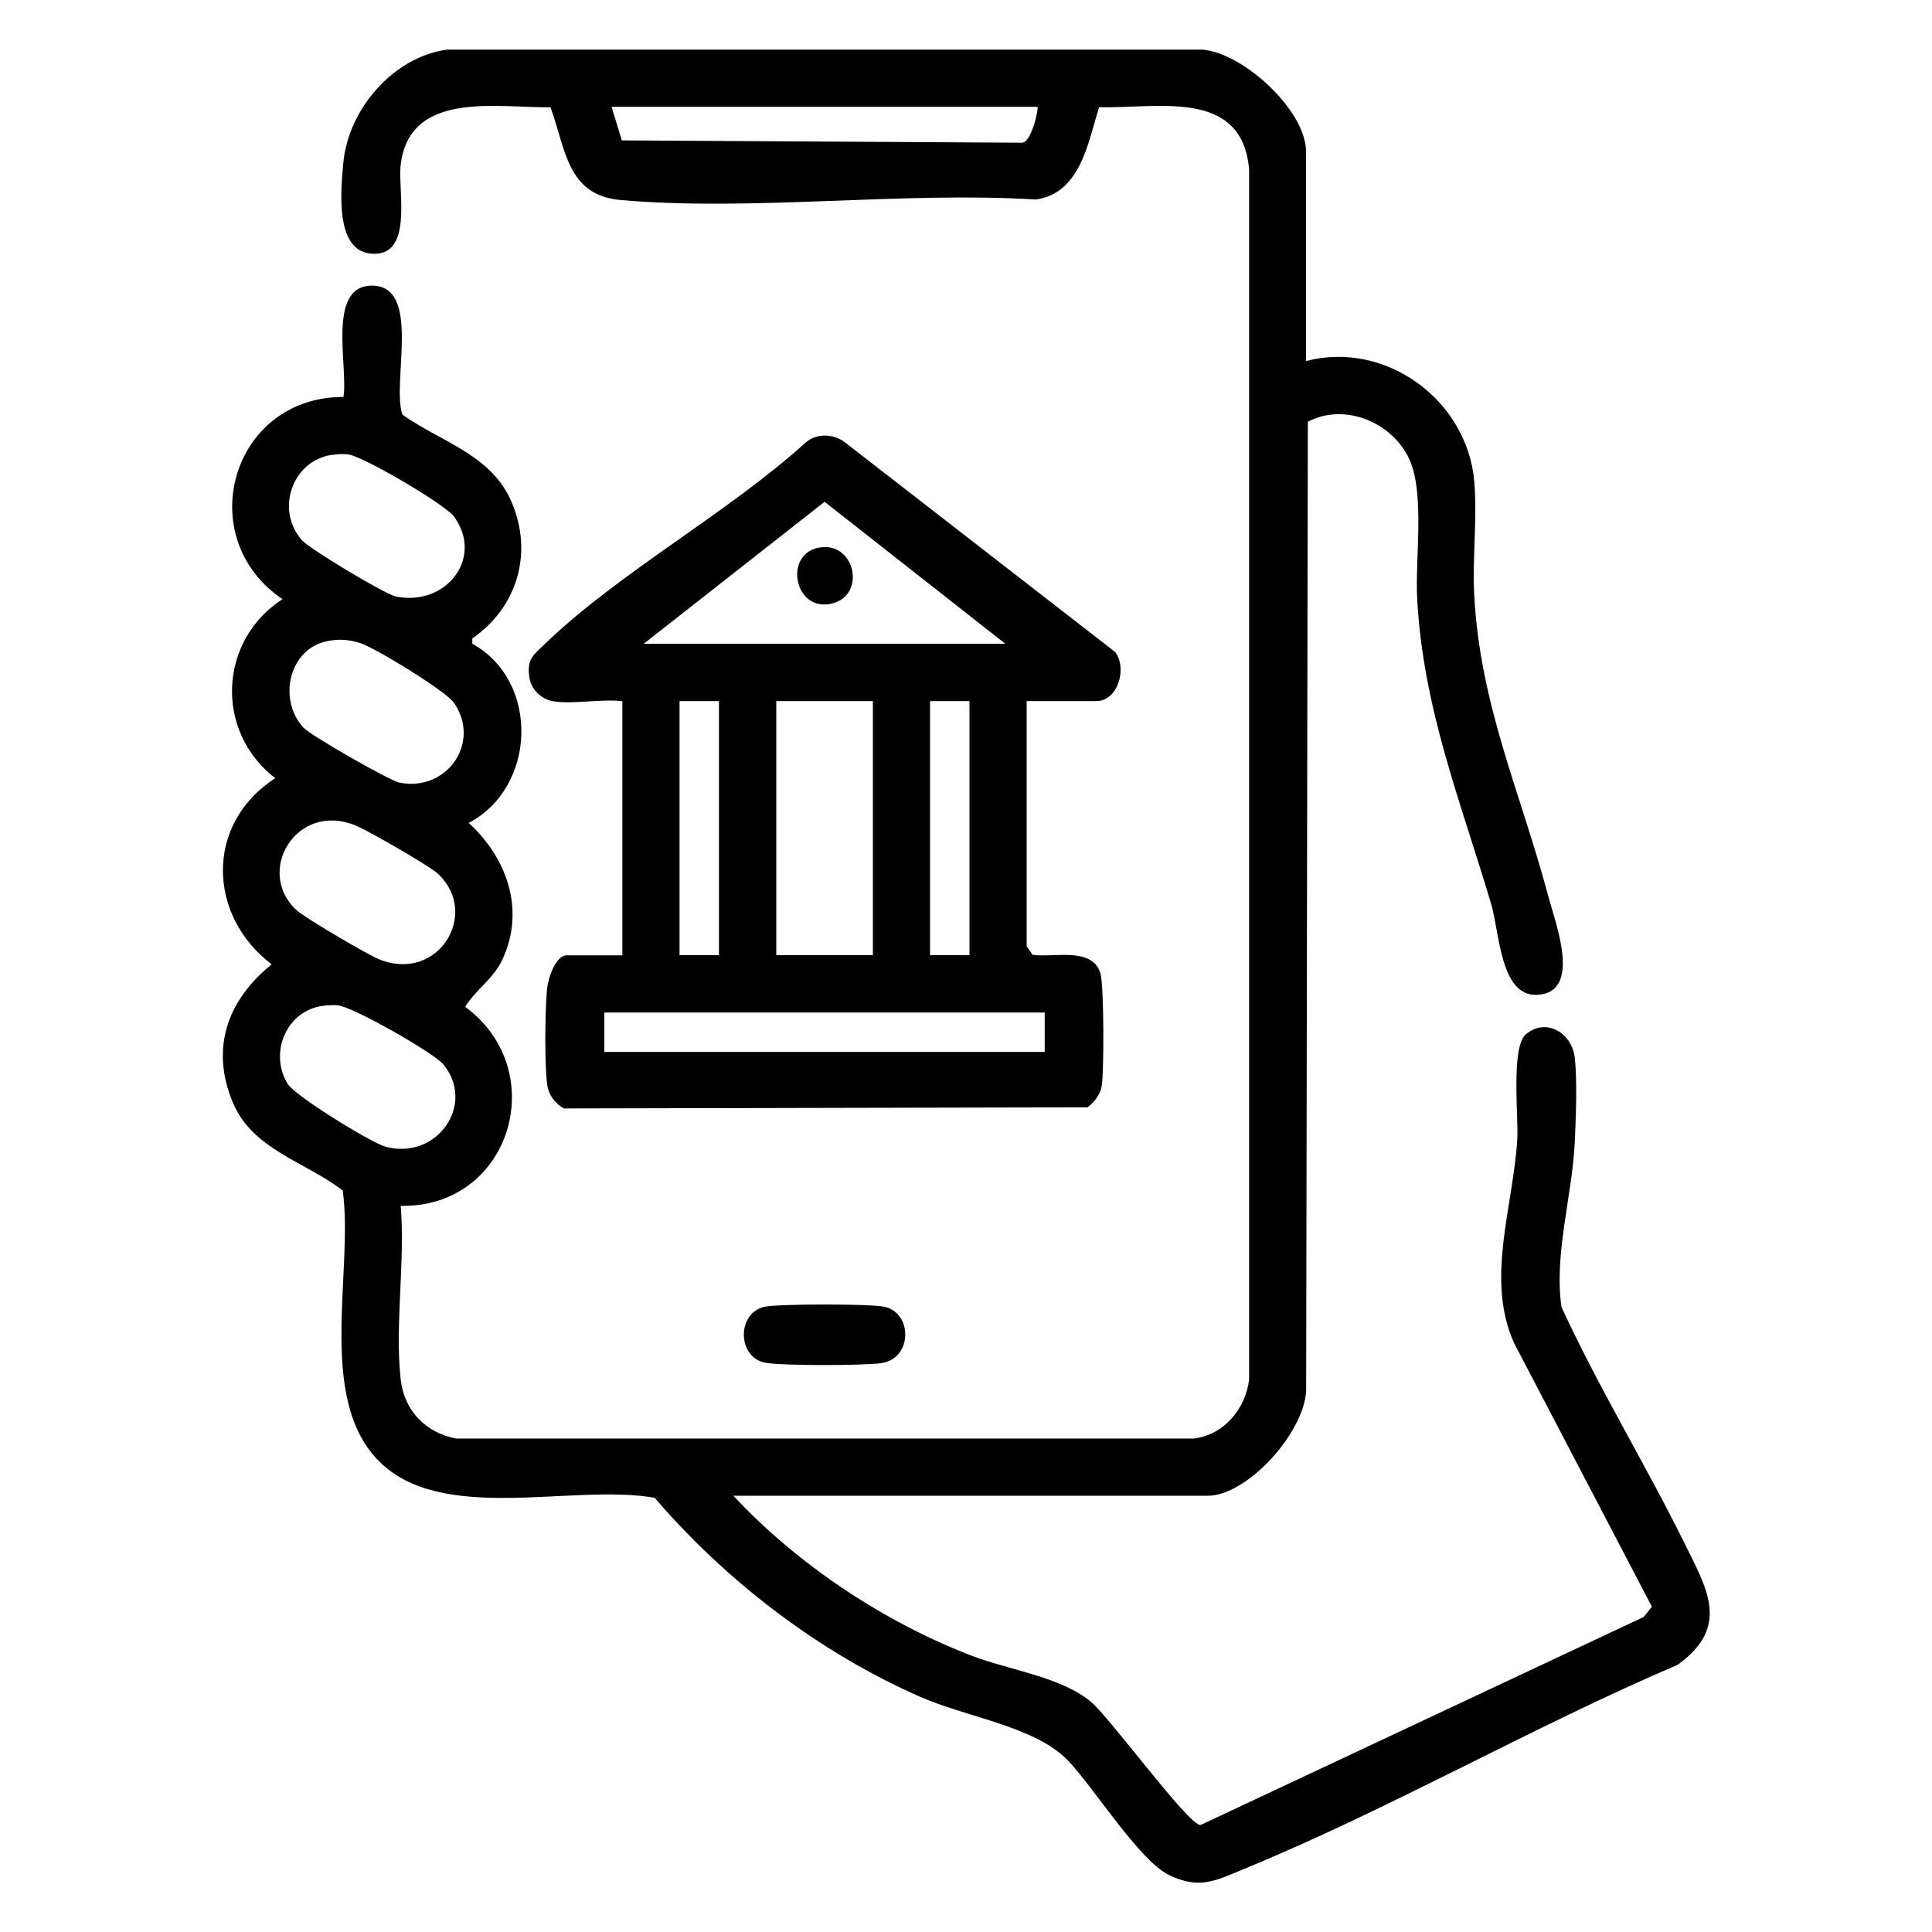
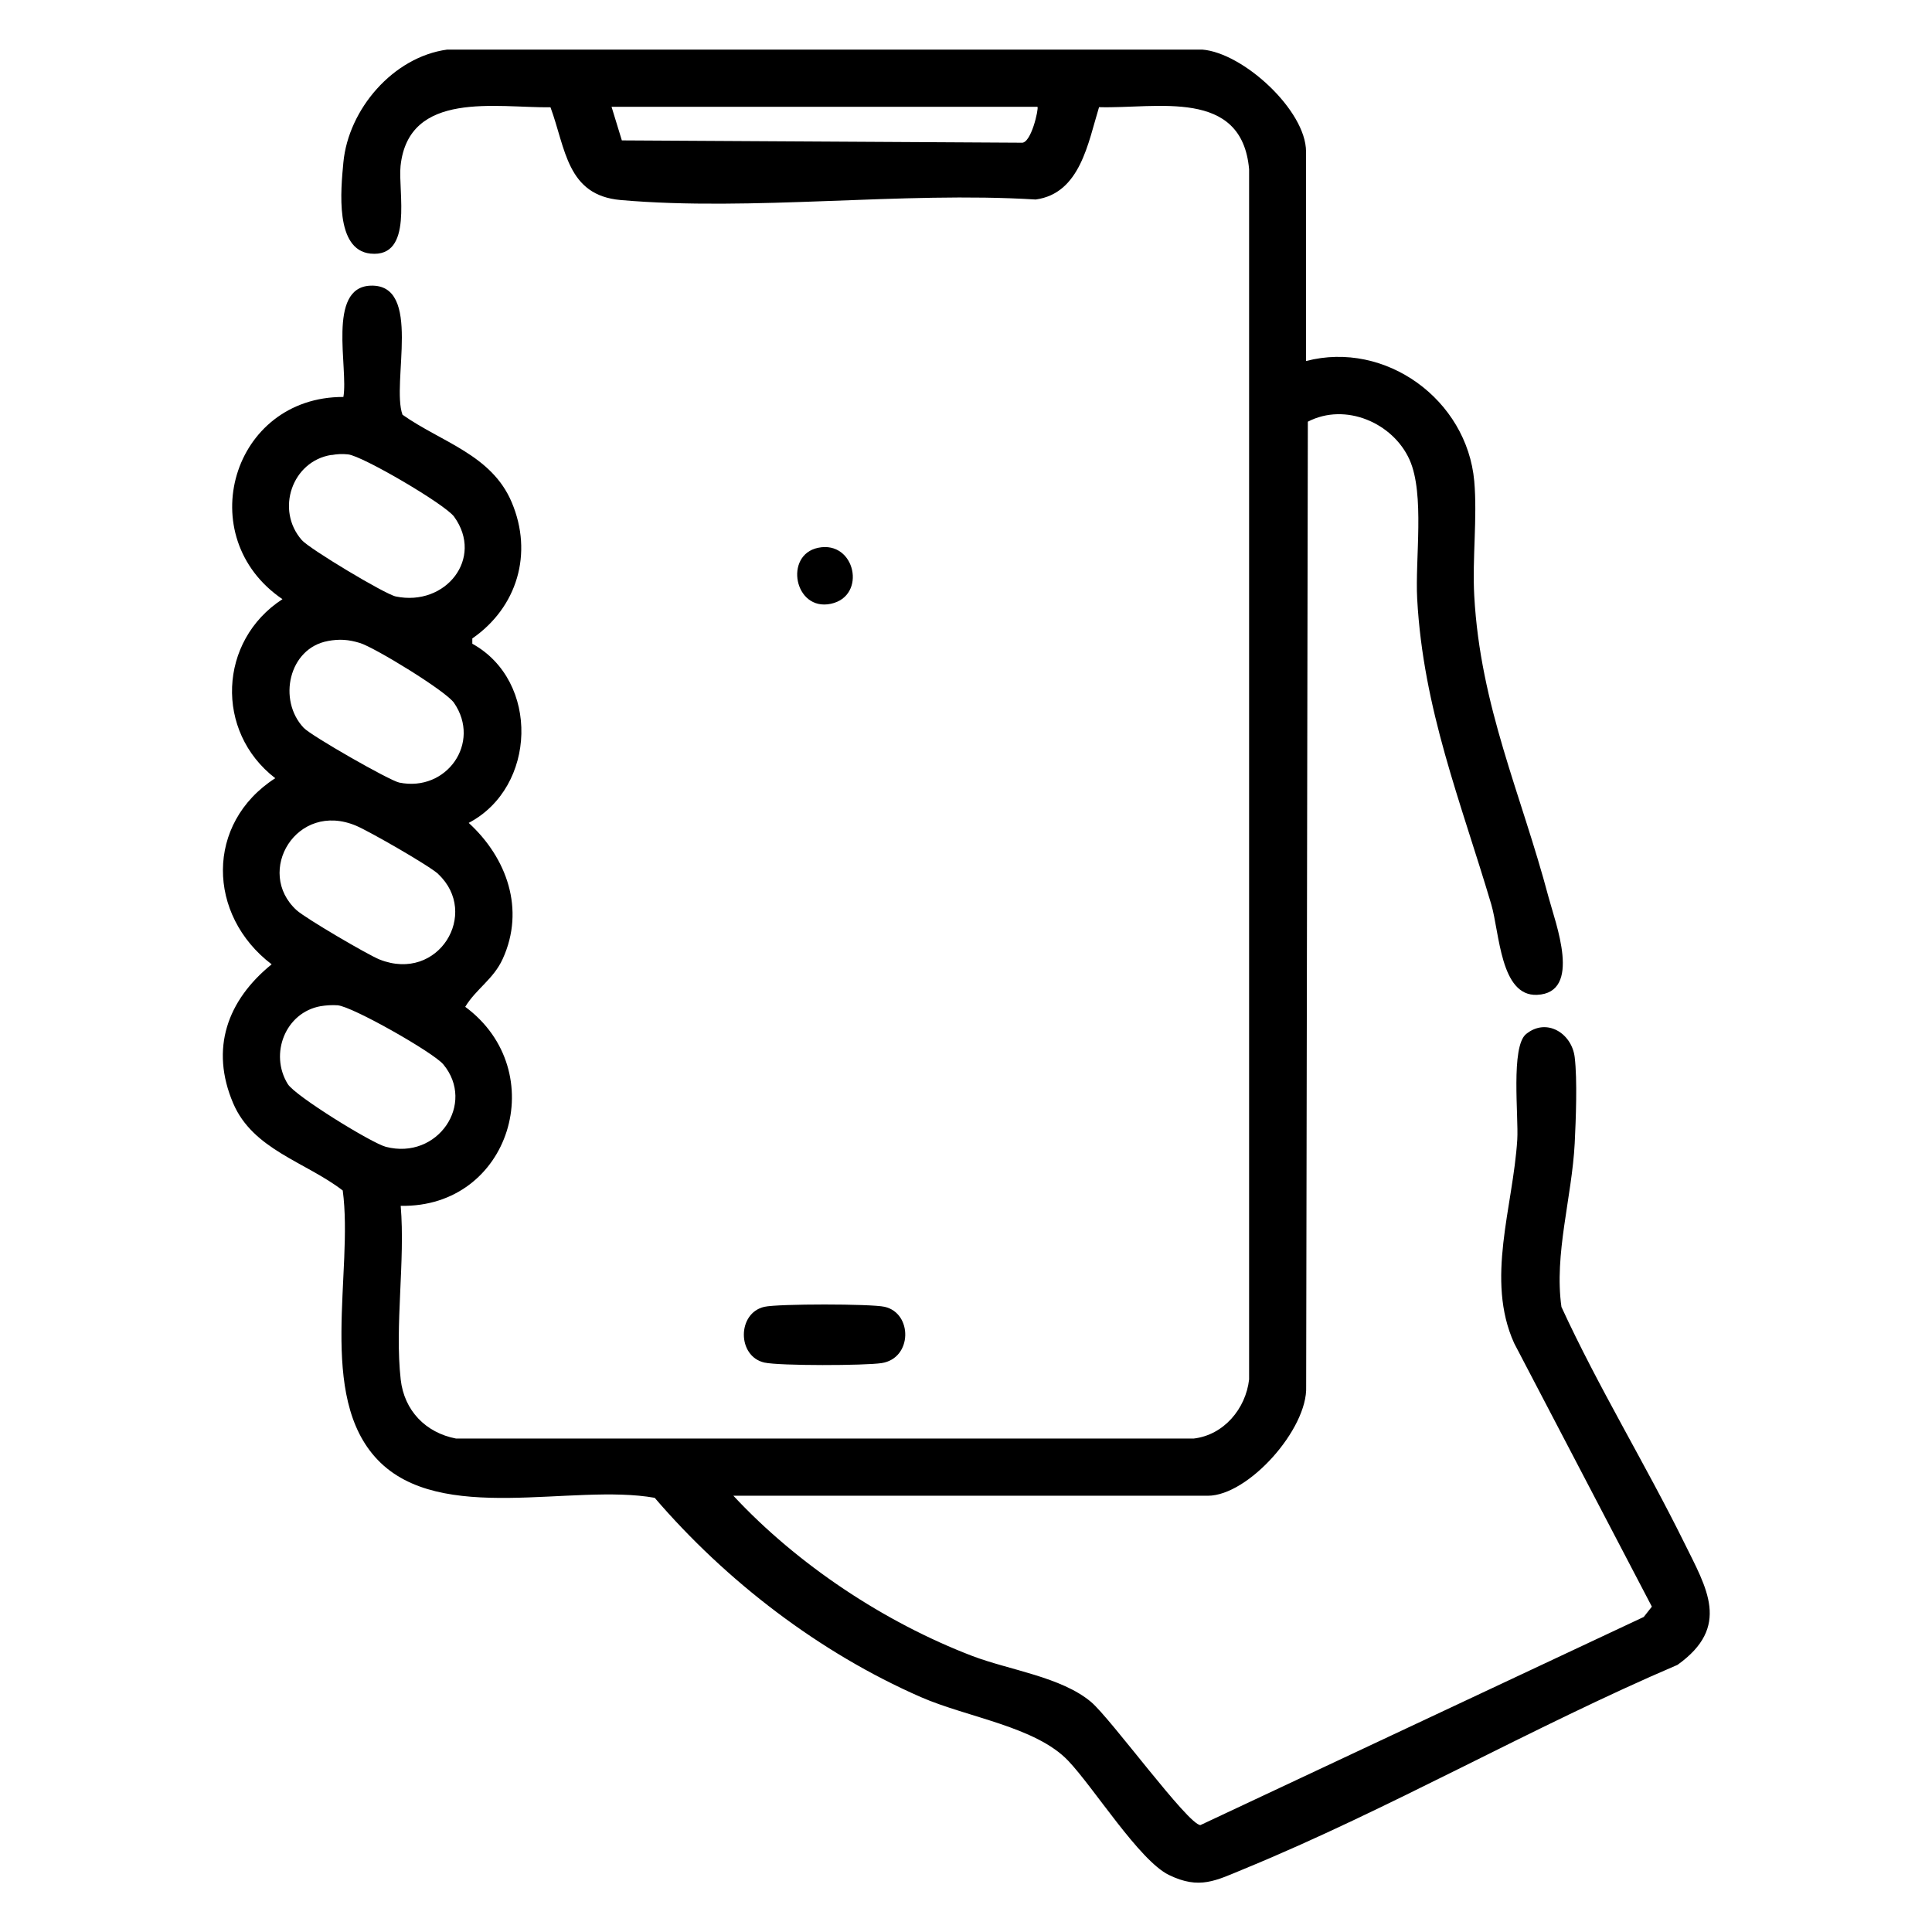
<svg xmlns="http://www.w3.org/2000/svg" id="Layer_1" data-name="Layer 1" viewBox="0 0 150 150">
  <path d="M93.34,3.85c3.19.25,8.06,4.73,8.06,7.92v16.26c6.18-1.61,12.49,3,13.06,9.32.25,2.84-.16,6.01,0,8.9.47,8.61,3.64,15.37,5.77,23.41.53,2,2.64,7.43-.9,7.58-2.85.12-2.9-4.83-3.55-7.03-2.38-8.02-5.28-15.14-5.75-23.71-.17-3.12.6-8.12-.59-10.8-1.29-2.88-4.99-4.47-7.9-2.96l-.13,74.91c.13,3.29-4.49,8.48-7.64,8.48h-36.83c4.97,5.34,11.71,9.82,18.55,12.44,2.89,1.1,6.9,1.62,9.22,3.57,1.53,1.29,7.53,9.54,8.49,9.56l34.42-16.16.63-.8-10.69-20.45c-2.24-4.95-.09-10.54.24-15.81.11-1.8-.52-7.23.69-8.2,1.59-1.29,3.55-.05,3.77,1.81.21,1.76.09,4.83,0,6.67-.22,4.22-1.61,8.62-1.03,12.71,2.87,6.24,6.48,12.13,9.52,18.28,1.76,3.57,3.65,6.54-.51,9.51-11.27,4.82-22.35,11.2-33.64,15.84-2.21.91-3.47,1.63-5.85.47-2.29-1.12-5.8-6.74-7.81-8.86-2.53-2.66-7.81-3.36-11.45-4.95-7.86-3.44-15.1-8.99-20.66-15.47-6.38-1.14-16.64,2.14-21.51-2.95-4.73-4.95-1.86-14.62-2.71-20.91-2.88-2.22-6.97-3.16-8.51-6.78-1.8-4.23-.46-7.98,2.99-10.78-5.02-3.82-5.16-10.95.28-14.45-4.7-3.62-4.42-10.67.56-13.9-7.1-4.83-3.92-15.72,4.73-15.7.4-2.22-1.29-8.49,2.09-8.64,4.09-.17,1.61,7.57,2.5,10.02,3.03,2.14,6.92,3.1,8.48,6.8,1.68,3.97.43,8.15-3.06,10.57v.41c5.25,2.9,5,11.14-.28,13.91,2.96,2.71,4.4,6.71,2.64,10.56-.72,1.58-2.06,2.32-2.91,3.72,6.74,4.98,3.52,15.62-5.01,15.45.36,4.28-.47,9.29,0,13.48.27,2.42,1.94,4.14,4.3,4.59h57.26c2.34-.27,4.05-2.31,4.31-4.59V13.14c-.56-6.33-7.16-4.69-11.65-4.82-.85,2.76-1.46,6.7-4.92,7.17-10.39-.64-21.98.94-32.23.04-4.18-.37-4.26-4.01-5.44-7.2-4.18.05-11.01-1.34-11.64,4.55-.21,1.96,1.03,7.14-2.33,6.81-2.78-.28-2.31-4.94-2.11-7.08.39-4.12,3.86-8.19,8.06-8.76h58.64ZM80.55,8.29h-33.07l.8,2.61,31.02.18c.76.11,1.36-2.67,1.25-2.78ZM25.73,35.32c-3.06.48-4.35,4.27-2.3,6.61.59.68,6.45,4.2,7.3,4.38,3.87.8,6.86-2.96,4.53-6.19-.69-.96-7.11-4.72-8.23-4.84-.47-.05-.83-.03-1.29.05ZM25.45,49.77c-3.03.56-3.91,4.58-1.87,6.74.57.61,6.65,4.09,7.42,4.25,3.68.75,6.38-3.09,4.25-6.19-.64-.93-6.18-4.31-7.31-4.65-.89-.27-1.58-.32-2.5-.15ZM34.04,67.87c-.69-.65-5.39-3.34-6.39-3.76-4.63-1.95-7.89,3.58-4.62,6.56.68.62,5.54,3.47,6.45,3.83,4.57,1.8,7.79-3.58,4.55-6.63ZM24.89,78.12c-2.73.49-3.99,3.7-2.55,6.04.57.93,6.51,4.59,7.62,4.88,4.03,1.04,6.99-3.35,4.46-6.4-.76-.92-7.06-4.5-8.21-4.59-.45-.03-.88,0-1.32.07Z" />
-   <path d="M42.89,54.43c-.89-.16-1.66-.92-1.79-1.83-.21-1.46.3-1.73,1.23-2.63,5.74-5.53,14.21-10.16,20.23-15.62.83-.72,2.1-.68,2.97-.06l21.05,16.33c.96,1.26.21,3.81-1.45,3.81h-5.42v19.04s.46.66.46.66c1.63.24,4.61-.64,5.26,1.41.29.92.29,7.62.11,8.75-.11.7-.55,1.25-1.1,1.68l-40.65.09c-.66-.34-1.18-1.03-1.29-1.76-.24-1.51-.18-5.89-.03-7.5.07-.77.64-2.63,1.54-2.63h4.31v-19.73c-1.64-.2-3.86.27-5.42,0ZM49.98,49.98h28.07l-14.03-11.02-14.04,11.02ZM55.82,54.43h-3.06v19.73h3.06v-19.73ZM67.77,54.43h-7.5v19.73h7.5v-19.73ZM75.27,54.43h-3.06v19.73h3.06v-19.73ZM81.11,78.61h-34.19v3.06h34.19v-3.06Z" />
  <path d="M59.35,101.46c1.06-.24,8.27-.24,9.33,0,2.18.49,2.17,4-.23,4.37-1.31.2-7.9.22-9.1-.04-2.13-.48-2.13-3.85,0-4.33Z" />
  <path d="M63.52,42.53c2.89-.6,3.81,3.76.98,4.35s-3.65-3.8-.98-4.35Z" />
</svg>